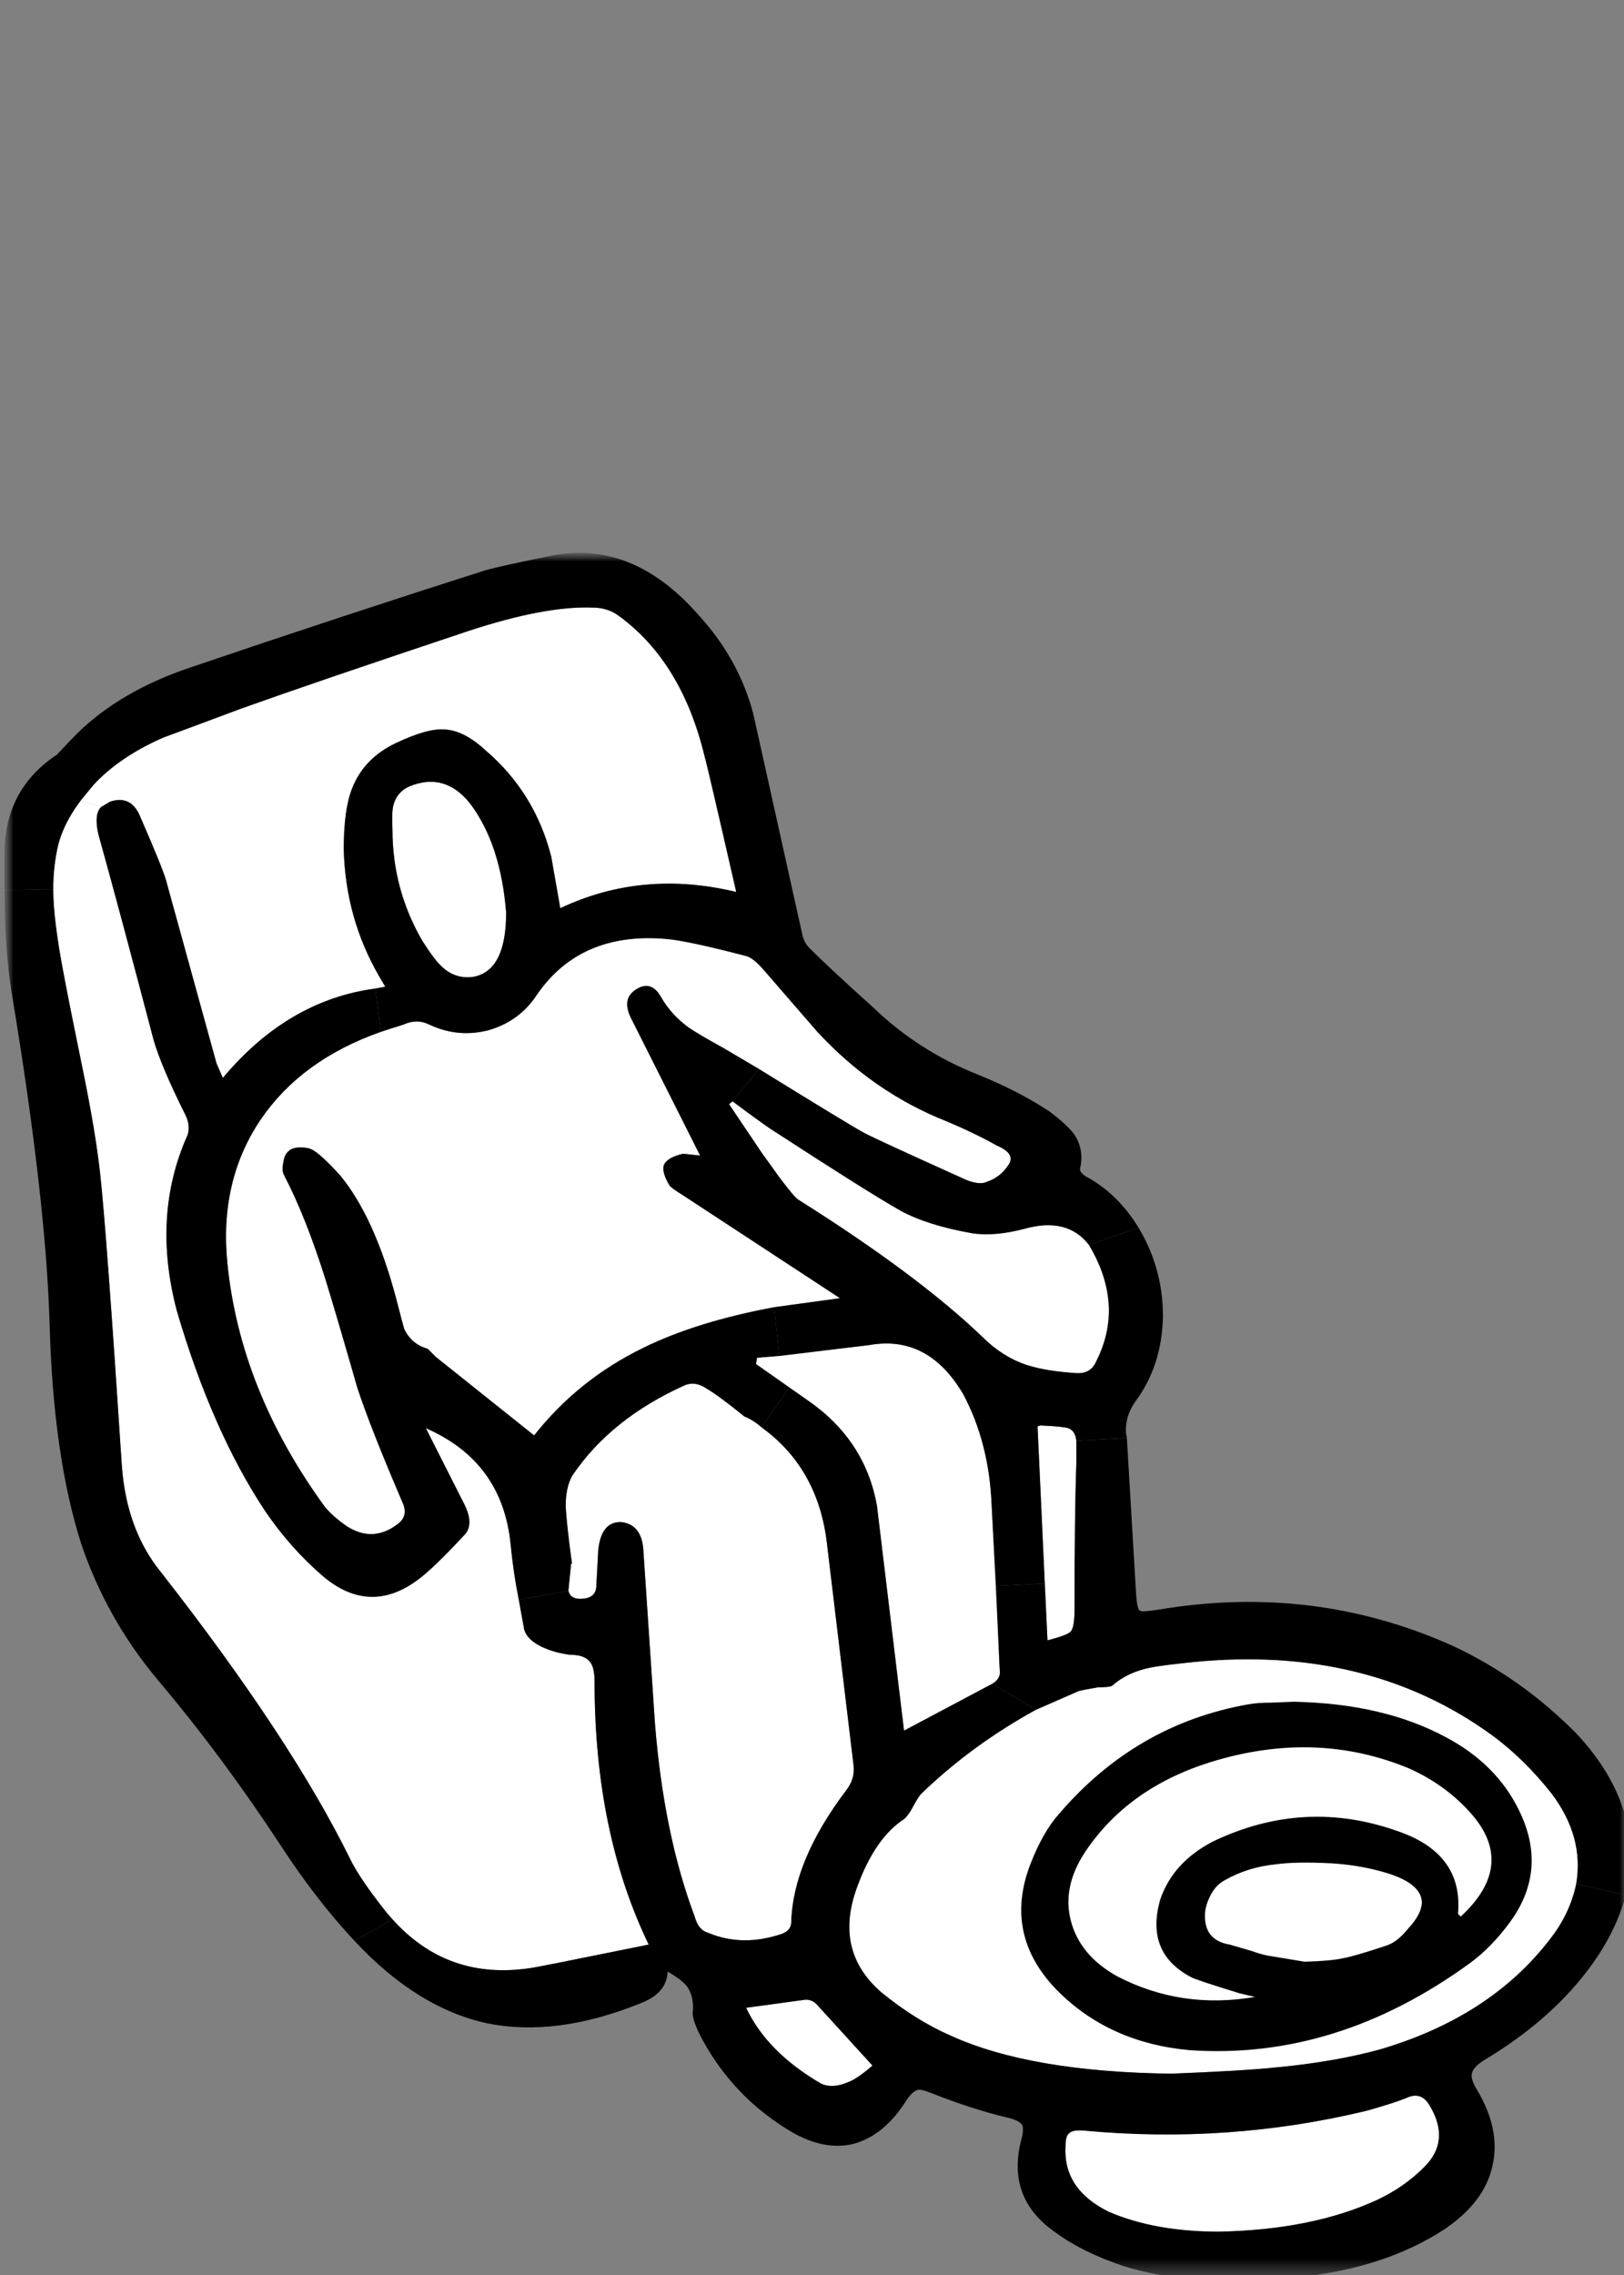
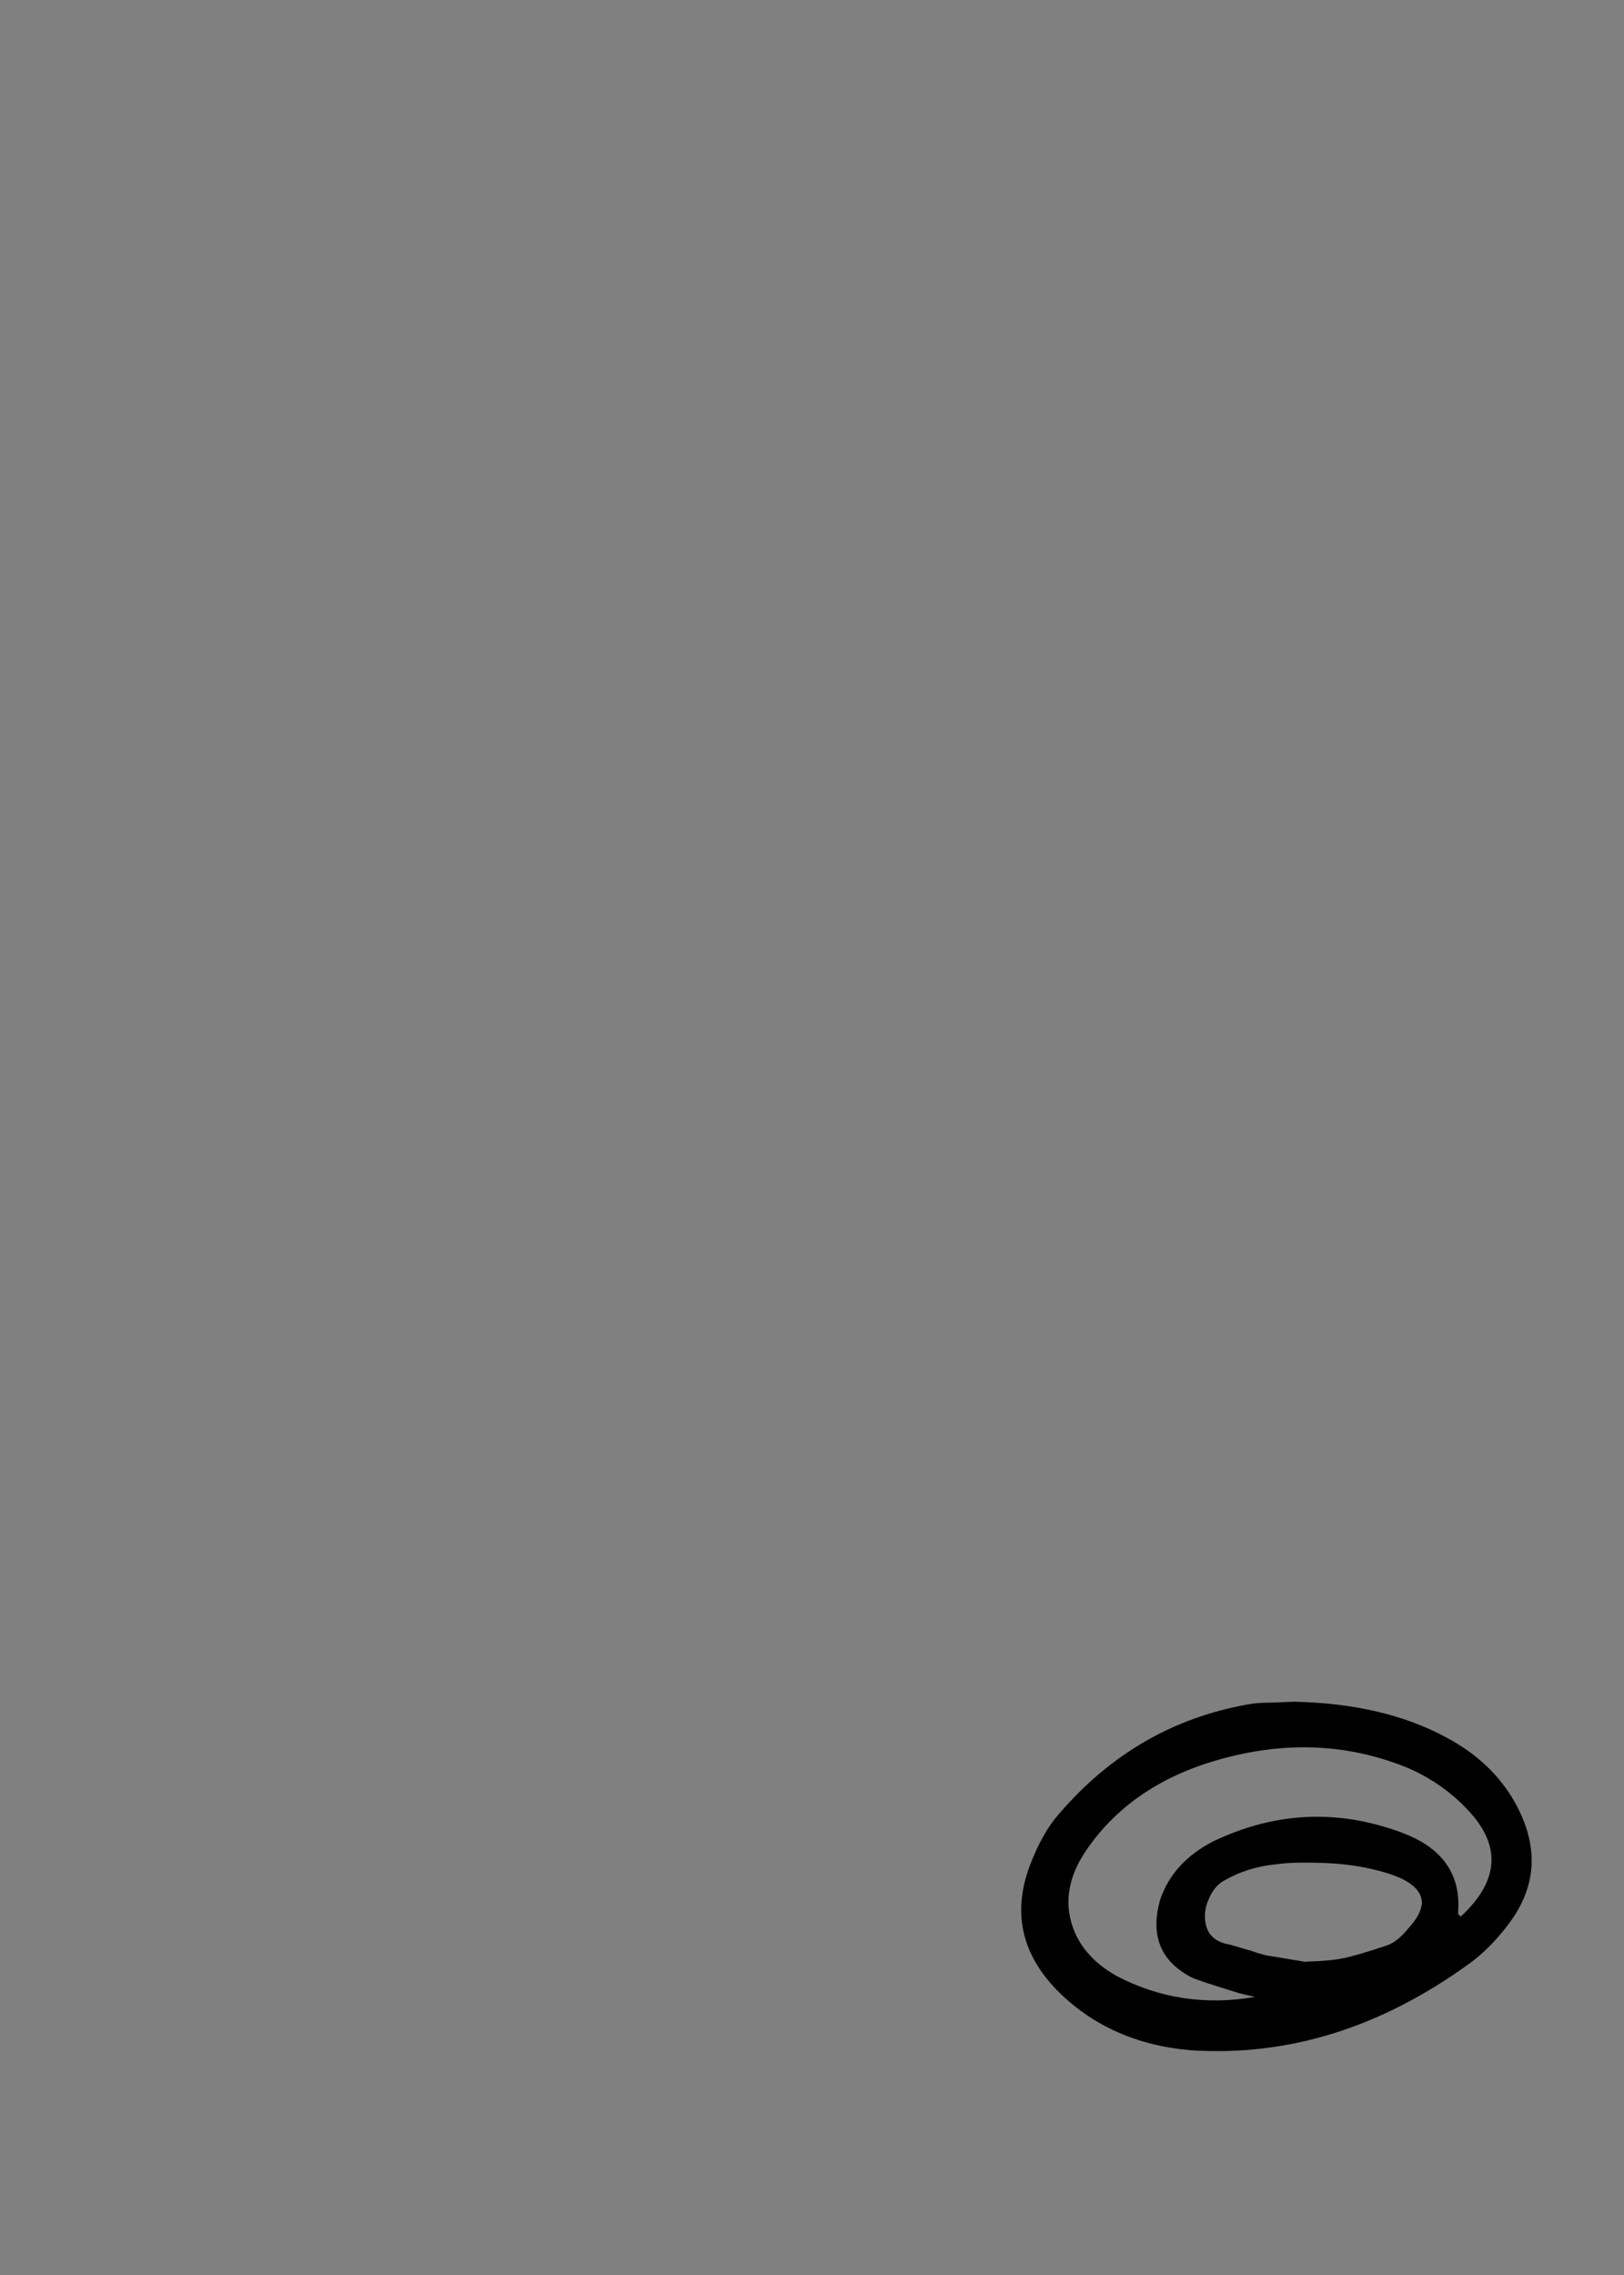
<svg xmlns="http://www.w3.org/2000/svg" xmlns:xlink="http://www.w3.org/1999/xlink" viewBox="0 0 90 126">
  <rect x="0" y="0" width="90" height="126" fill="#808080" stroke="none" />
  <defs>
    <path fill="#FFF" d="M41.95 48.45q-.45-.4-.95-.6-1.35-1.1-2.1-1.55-.6-.4-1.15-.2-4.15 1.85-6.3 5.05-.35.65-.35 1.65.05 1.05.35 3.2h-.05l-.15 1.5q.1.45.65.45.9 0 .9-.75l.1-1.9q.15-1.65 1.3-1.6 1.1.15 1.2 1.5l.65 9.7q.5 6.15 2.2 10.65.2.75.75.9 1.9.8 4.1.05.5-.2.5-.65.1-3.4 3.05-7.3.5-.65.4-1.4l-1.5-12.5q-.55-4-3.6-6.2z" id="m" />
    <path fill="#FFF" d="M90.1 95.7V0H0v95.7h90.1z" id="a" />
    <path fill="#FFF" d="M59.4 49.2q-.05-.55-.45-.7-.3-.1-1.55-.15l-.15.05.55 11.85q1.15-.3 1.3-.5.2-.25.2-1.25 0-5.35.1-8.05V49.2z" id="e" />
    <path fill="#FFF" d="M49.65 36.45q-1.85-1.05-7-4.4-.35-.2-2.3-1.65l-.2.15L42 33.3q.3.4.9 1.25.9 1.2 1.1 1.3 6.6 4.15 10.2 7.6 1.1 1.1 2.45 1.55 1.1.35 2.75.45.8.05 1.1-.65 1.5-2.95-.2-6.1l-.2-.35q-1.2-1.55-3.55-.9-1.7.45-2.95.25-2.5-.45-3.95-1.25z" id="f" />
-     <path fill="#FFF" d="M25.8 13.9q-1.4-1.75-3.35-.95-.7.3-.9 1.05-.1.4-.05 1.35 0 3.3 1.65 6.15.7 1.1 1.1 1.45.75.7 1.75.55 1.8-.35 1.8-3.55-.3-3.8-2-6.05z" id="g" />
+     <path fill="#FFF" d="M25.8 13.9q-1.4-1.75-3.35-.95-.7.3-.9 1.05-.1.4-.05 1.35 0 3.3 1.65 6.15.7 1.1 1.1 1.45.75.7 1.75.55 1.8-.35 1.8-3.55-.3-3.8-2-6.05" id="g" />
    <path fill="#FFF" d="M38.8 11.3q-1.25-5.2-4.7-7.75-.65-.5-1.5-.5-2.65-.1-6.9 1.3-8.4 2.8-12.6 4.3-4.15 1.55-4.3 1.6-2.4 1.05-3.85 2.6l-.7.85 1.1.4.5-.3q1.2-.4 1.7.9 1.2 2.75 1.4 3.45l2.8 10.15.35.8q3.6-4.3 8.45-4.95l.55-.1-.35-.6q-1.85-3.2-1.95-7 0-2.2.45-3.35.65-1.7 2.45-2.55 1.7-.8 2.6-.75 1.1 0 2.35 1.15 2.75 2.35 3.65 5.9l.5 2.85q4.55-2.15 9.75-.9-1.6-7-1.75-7.5z" id="h" />
    <path fill="#FFF" d="M48.1 83.8L45 80.4q-.25-.25-.6-.25l-3.3.45q1.15 2.45 4.15 4.2.65.3 1.55-.1.5-.2 1.3-.9z" id="i" />
    <path fill="#FFF" d="M59 87.55q-.2.15-.2.7-.15 2.4 2.4 3.65 2.55 1.1 6.1 1.1 5.15-.1 8.75-1.75 1.5-.7 2.6-1.8 1.5-1.45.35-3.4-.45-.8-1.2-.5-.7.3-2.3.75-7.65 1.85-15.7 1.1-.6-.05-.8.15z" id="j" />
    <path fill="#FFF" d="M85.75 68.75q-1.5-1.9-3.25-3.2-6.9-5.05-16.6-4.1-1.9.2-2.35.3-1.3.25-2.15 1-.1.1-.8.1-.85.15-1.05.2l-2.4 1.05q-3.55 1.95-6.35 4.65-.15.15-.5.8-.3.55-.6.7-1.6 1.15-2.55 3.95-1.1 3.35 1.45 5.55 1.9 1.55 3.85 2.4 4.4 2 12.2 2.1 3.9-.15 5.85-.35 3.2-.3 5.75-1 6.1-1.8 9.4-6.1 1.1-1.4 1.45-3.05.45-2.6-1.35-5z" id="k" />
    <path fill="#FFF" d="M53.15 46.65Q51.2 43.3 47.9 43.9l-6.2.7-.05.35 2.85 2q3.2 2.2 3.85 5.85l1.5 12.45 4.9-2.6q.5-.3.4-.8l-.45-9.2q-.15-3.35-1.55-6z" id="l" />
-     <path fill="#FFF" d="M90.1 95.7V0H0v95.7h90.1z" id="c" />
-     <path fill="#FFF" d="M2.7 18.65q0 1.7.6 4.8.35 1.85 1.1 5.5.65 3.2.9 5.45.35 3.15 1.2 16.15.25 3.55 2.15 5.9 7.2 9.2 10.5 15.9.5 1.05 2 2.95l.35.4q3.05 3.4 7.65 2.7.15 0 6.55-1.3-3-6.2-3-14.55 0-.8-.25-1.1-.3-.4-1.1-.4-.85-.1-1.6-.45-.8-.4-.95-.95L28.5 58q-.3-1.5-.45-3.05-.45-4.6-4.7-6.45l2.1 4.15q.6 1.15.05 1.75-1.3 1.4-2.05 2.05-2.95 2.65-5.8.25-1.8-1.55-3.2-3.6-2.95-4.45-4.9-11.1-1.4-5.3.6-9.75.15-.5-.1-1.05-1.4-2.8-1.8-4.25-2-7.6-3.05-11.35-.25-1.1.15-1.5l-1.1-.4q-1.1 1.45-1.35 2.85-.2 1-.2 2.1z" id="n" />
    <path fill="#FFF" d="M42.1 23.15q-.6-.7-1-.8-3.25-.85-4.45-.95-4.75-.4-7.15 3.1-.95 1.45-2.65 1.95-1.7.45-3.3-.3-.7-.35-1.45 0-.8.25-1.25.4-4.4 1.55-6.65 4.85-2.3 3.4-1.85 7.95.7 7.05 5.4 13.5.45.55 1.25 1.1 1.45.9 2.8-.15.6-.45.25-1.2-1.8-4.2-2.5-6.35-1.15-4-1.75-5.95-1.1-3.5-2.3-5.8-.15-.25-.05-.7.05-.45.3-.65.2-.2.65-.2t.7.15q.5.3 1.5 1.4 1.9 2.3 3.1 6.8.4 1.55.45 1.7.4.85 1.3 1.1l.45.45 5.45 4.35q2.45-3.1 6.05-4.85 2.95-1.45 7.25-2.25l3.65-.5-8.7-5.7q-.65-.4-.75-.55-.45-.75-.3-1.15.2-.4 1.05-.6.05 0 .95.1l-3.85-7.65q-.5-1.05.3-1.55.85-.55 1.4.45.55.95 1.5 1.65.5.35 1.95 1.15l1.95 1.15q5.1 3.15 5.85 3.55.65.35 5.65 2.6.75.3 1.15.1.75-.25 1.2-.95.4-.6-.65-1.05-1.25-.7-2.8-1.35-4.05-1.6-7.15-4.95l-2.95-3.4z" id="o" />
-     <path d="M82.5 65.55q1.75 1.3 3.25 3.2 1.8 2.4 1.35 5l2.75.6q1.15-4.75-2.7-8.9-3.05-3.1-6.9-4.9-7.7-3.45-16.3-2-.95.15-1.05.05-.15-.15-.2-1.1l-.5-8.45-2.8.15v1.25q-.1 2.7-.1 8.05 0 1-.2 1.25-.15.2-1.3.5l-.15-3.15-2.7.15.2 4.6q.1.5-.4.8l2.4 1.45 2.4-1.05q.2-.05 1.05-.2.7 0 .8-.1.85-.75 2.15-1 .45-.1 2.35-.3 9.7-.95 16.6 4.1z" id="p" />
    <path d="M42.9 34.55q-.6-.85-.9-1.25l-1.85-2.75.2-.15 1.45-1.8-1.95-1.15q-1.45-.8-1.95-1.15-.95-.7-1.5-1.65-.55-1-1.4-.45-.8.5-.3 1.55l3.85 7.65q-.9-.1-.95-.1-.85.2-1.05.6-.15.4.3 1.15.1.15.75.55l8.7 5.7-3.65.5.3 2.7 4.95-.6q3.3-.6 5.25 2.75 1.4 2.65 1.55 6l.25 4.6 2.7-.15-.4-8.7.15-.05q1.25.05 1.55.15.4.15.45.7l2.8-.15-.05-.3q-.05-.9.5-1.7 1.5-2 1.55-4.75 0-2.65-1.35-4.9l-2.75.95.2.35q1.7 3.15.2 6.1-.3.7-1.1.65-1.65-.1-2.75-.45-1.35-.45-2.45-1.55Q50.6 40 44 35.85q-.2-.1-1.1-1.3z" id="q" />
    <path d="M82.45 89.4q.5-2.05-.9-4.35-.35-.6-.2-.9.1-.3.65-.65 3.85-2.3 6.05-5.4 1.3-1.85 1.8-3.75l-2.75-.6q-.35 1.65-1.45 3.05-3.3 4.3-9.4 6.1-2.55.7-5.75 1-1.95.2-5.85.35-7.8-.1-12.2-2.1-1.95-.85-3.85-2.4-2.55-2.2-1.45-5.55.95-2.8 2.55-3.95.3-.15.6-.7.35-.65.5-.8 2.8-2.7 6.35-4.65l-2.4-1.45-4.9 2.6-1.5-12.45q-.65-3.65-3.85-5.85l-1-.7-1.55 2.2q3.05 2.2 3.6 6.2l1.5 12.5q.1.75-.4 1.4-2.95 3.9-3.05 7.3 0 .45-.5.65-2.2.75-4.1-.05-.55-.15-.75-.9-1.7-4.5-2.2-10.65l-.65-9.7q-.1-1.35-1.2-1.5-1.15-.05-1.3 1.6l-.1 1.9q0 .75-.9.75-.55 0-.65-.45l-2.75.5.3 1.65q.15.55.95.95.75.35 1.6.45.8 0 1.1.4.25.3.25 1.1 0 8.35 3 14.55-6.4 1.3-6.55 1.3-4.6.7-7.65-2.7l-2.1 1.2q3.45 3.7 7.3 4.55 3.85.8 8.55-1.1 1.45-.55 1.5-1.75.8.45 1.1.85.35.55.3 1.3-.1.5.6 1.75 1.65 2.95 4.5 4.75 2 1.3 3.75.9 1.75-.45 3-2.45.3-.45.6-.55.2-.05.7.15 2.4.95 4.35 1.4.6.15.75.4.1.25-.05.8-.85 3.25 1.9 5.15 1.5 1.1 3.75 1.85 3.95 1.25 9.85.6 4.65-.5 7.9-2.6 2.25-1.5 2.7-3.5M41.1 80.6l3.3-.45q.35 0 .6.25l3.1 3.4q-.8.7-1.3.9-.9.4-1.55.1-3-1.75-4.15-4.2m17.7 7.65q0-.55.2-.7.2-.2.8-.15 8.05.75 15.7-1.1 1.6-.45 2.3-.75.75-.3 1.2.5 1.15 1.95-.35 3.4-1.1 1.1-2.6 1.8-3.6 1.65-8.75 1.75-3.55 0-6.1-1.1-2.55-1.25-2.4-3.65z" id="r" />
    <path d="M5.3 34.4q-.25-2.25-.9-5.45-.75-3.65-1.1-5.5-.6-3.1-.6-4.8L0 18.7q0 3.25.4 5.7 1.9 11.45 2.1 18.35.2 7.3 1.75 12.15 1.4 4.15 4.25 7.55 3.55 4.2 6.8 9.15 1.95 3 4.1 5.3l2.1-1.2-.35-.4q-1.5-1.9-2-2.95-3.3-6.7-10.5-15.9-1.9-2.35-2.15-5.9-.85-13-1.2-16.15z" id="s" />
    <path d="M41 47.85q.5.2.95.6l1.55-2.2-1.85-1.3.05-.35 1.25-.1-.3-2.7q-4.3.8-7.25 2.25-3.6 1.75-6.05 4.85l-5.45-4.35-.45-.45q-.9-.25-1.3-1.1-.05-.15-.45-1.7-1.2-4.5-3.1-6.8-1-1.1-1.5-1.4-.25-.15-.7-.15-.45 0-.65.2-.25.2-.3.65-.1.45.05.7 1.2 2.3 2.3 5.8.6 1.95 1.75 5.95.7 2.15 2.5 6.35.35.75-.25 1.2-1.35 1.05-2.8.15-.8-.55-1.25-1.1-4.7-6.45-5.4-13.5-.45-4.55 1.85-7.95 2.25-3.3 6.65-4.85l-.3-2.4q-4.85.65-8.45 4.95l-.35-.8-2.8-10.15q-.2-.7-1.4-3.45-.5-1.3-1.7-.9l-.5.3q-.4.4-.15 1.5 1.05 3.75 3.05 11.35.4 1.45 1.8 4.25.25.55.1 1.05-2 4.45-.6 9.75 1.95 6.65 4.9 11.1 1.4 2.05 3.2 3.6 2.85 2.4 5.8-.25.75-.65 2.05-2.05.55-.6-.05-1.75l-2.1-4.15q4.25 1.85 4.7 6.45.15 1.55.45 3.05l2.75-.5.15-1.5h.05q-.3-2.15-.35-3.2 0-1 .35-1.65 2.15-3.2 6.3-5.05.55-.2 1.15.2.75.45 2.1 1.55z" id="t" />
    <path d="M41.1 22.35q.4.1 1 .8l2.95 3.4q3.1 3.35 7.15 4.95 1.55.65 2.8 1.35 1.05.45.65 1.05-.45.7-1.2.95-.4.2-1.15-.1-5-2.25-5.65-2.6-.75-.4-5.85-3.55l-1.45 1.8q1.95 1.45 2.3 1.65 5.15 3.35 7 4.4 1.45.8 3.95 1.25 1.25.2 2.95-.25 2.35-.65 3.55.9l2.75-.95q-1.1-1.8-2.75-2.75-.5-.25-.5-.5.25-1.05-.3-1.9-.4-.55-1.4-1.3-1.75-1.15-4-2.05-3.25-1.3-5.7-3.65-2.45-2.2-3.6-3.35-.3-.3-.4-.8L41.5 8.95q-.8-3.05-3.05-5.5-3.6-4.1-8-3.3-3 .6-3.85.85-7.85 2.5-16.4 5.4Q6.4 7.7 4.05 10q-.4.4-1.15 1.2Q.1 13.05 0 16.45v2.25l2.7-.05q0-1.1.2-2.1.25-1.4 1.35-2.85l.7-.85q1.45-1.55 3.85-2.6.15-.05 4.3-1.6 4.2-1.5 12.6-4.3 4.25-1.4 6.9-1.3.85 0 1.5.5 3.45 2.55 4.7 7.75.15.5 1.75 7.5-5.2-1.25-9.75.9l-.5-2.85q-.9-3.55-3.65-5.9Q25.4 9.8 24.3 9.8q-.9-.05-2.6.75-1.8.85-2.45 2.55-.45 1.15-.45 3.35.1 3.8 1.95 7l.35.6-.55.1.3 2.4q.45-.15 1.25-.4.75-.35 1.45 0 1.6.75 3.3.3 1.7-.5 2.65-1.95 2.4-3.5 7.15-3.1 1.2.1 4.45.95M21.55 14q.2-.75.9-1.05 1.95-.8 3.35.95 1.7 2.25 2 6.05 0 3.2-1.8 3.55-1 .15-1.75-.55-.4-.35-1.1-1.45-1.65-2.85-1.65-6.15-.05-.95.05-1.35z" id="u" />
    <path d="M291.25 108.05q-1.25-2.6-4.1-4.1-3.45-1.85-8.4-1.95l-1.25.05q-.8 0-1.3.1-6.2 1.1-10.45 6.05-.9 1-1.6 2.8-1.5 3.9 1.45 6.95 2.9 2.95 7.4 3.35 8.15.55 15.55-4.85 1.15-.85 2.15-2.2 2.15-2.9.55-6.2m-6.1-2.35q1.9.85 3.25 2.3 2.8 2.95-.4 5.9l-.15-.15q.3-3.3-3.25-4.55-5.25-1.9-10.35.55-2.2 1.15-2.9 3.2-.85 2.95 1.7 4.3.25.15 2.7.9l.85.2q-4.1.7-7.65-1.15-2.05-1.15-2.55-3.05t.8-3.85q2.45-3.65 7.25-5.05 5.65-1.65 10.7.45m-1.55 5.7q2.25.6 2.25 1.75-.05.65-.75 1.4-.6.75-1.2.95-1.8.6-2.4.7-.6.15-2.15.2l-1.8-.3q-.45-.05-1.15-.3-.85-.25-1.2-.35-1.2-.2-1.35-1.25-.1-.65.2-1.3.3-.7.85-1 1.3-.75 2.9-.9 1.05-.15 3.05-.05 1.5.1 2.75.45z" id="v" />
  </defs>
  <g transform="translate(.25 30.6)">
    <mask id="b">
      <use xlink:href="#a" />
    </mask>
    <g mask="url(#b)">
      <g>
        <mask id="d">
          <use xlink:href="#c" />
        </mask>
        <g mask="url(#d)">
          <use xlink:href="#e" />
          <use xlink:href="#f" />
          <use xlink:href="#g" />
          <use xlink:href="#h" />
          <use xlink:href="#i" />
          <use xlink:href="#j" />
          <use xlink:href="#k" />
          <use xlink:href="#l" />
          <use xlink:href="#m" />
          <use xlink:href="#n" />
          <use xlink:href="#o" />
          <use xlink:href="#p" />
          <use xlink:href="#q" />
          <use xlink:href="#r" />
          <use xlink:href="#s" />
          <use xlink:href="#t" />
          <use xlink:href="#u" />
        </g>
      </g>
    </g>
  </g>
  <use xlink:href="#v" transform="translate(-207.05 -7.75)" />
</svg>